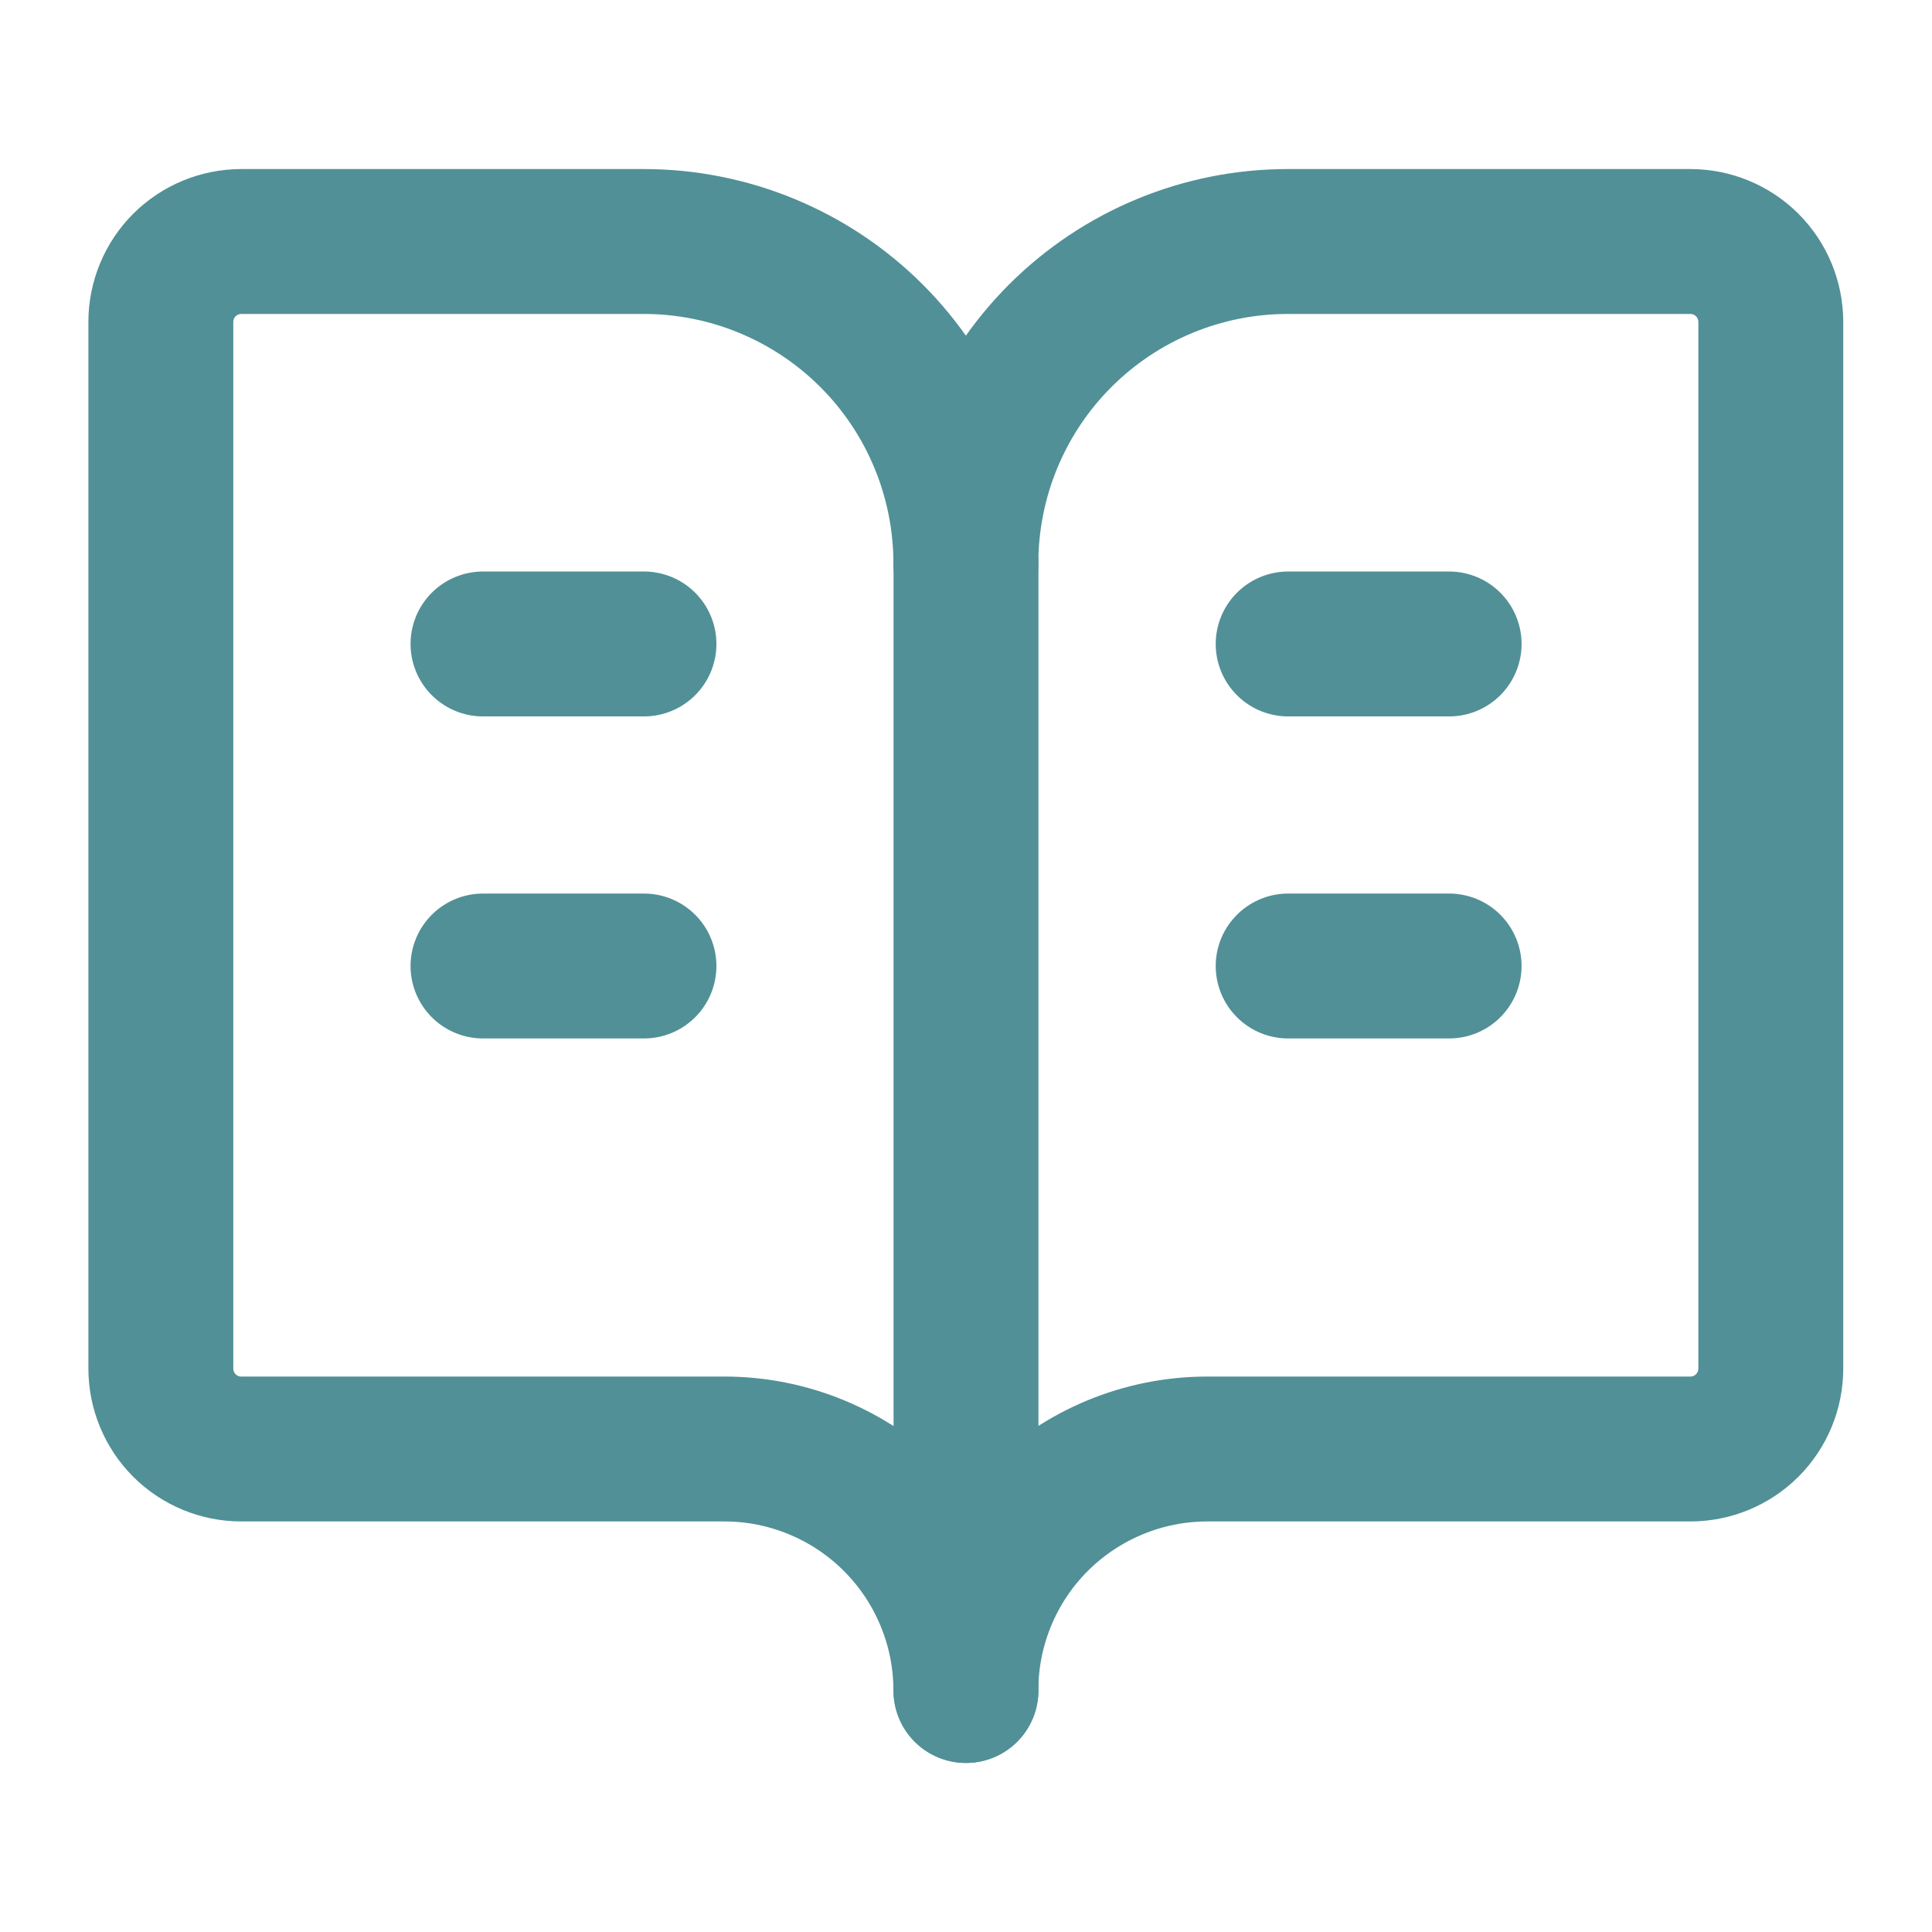
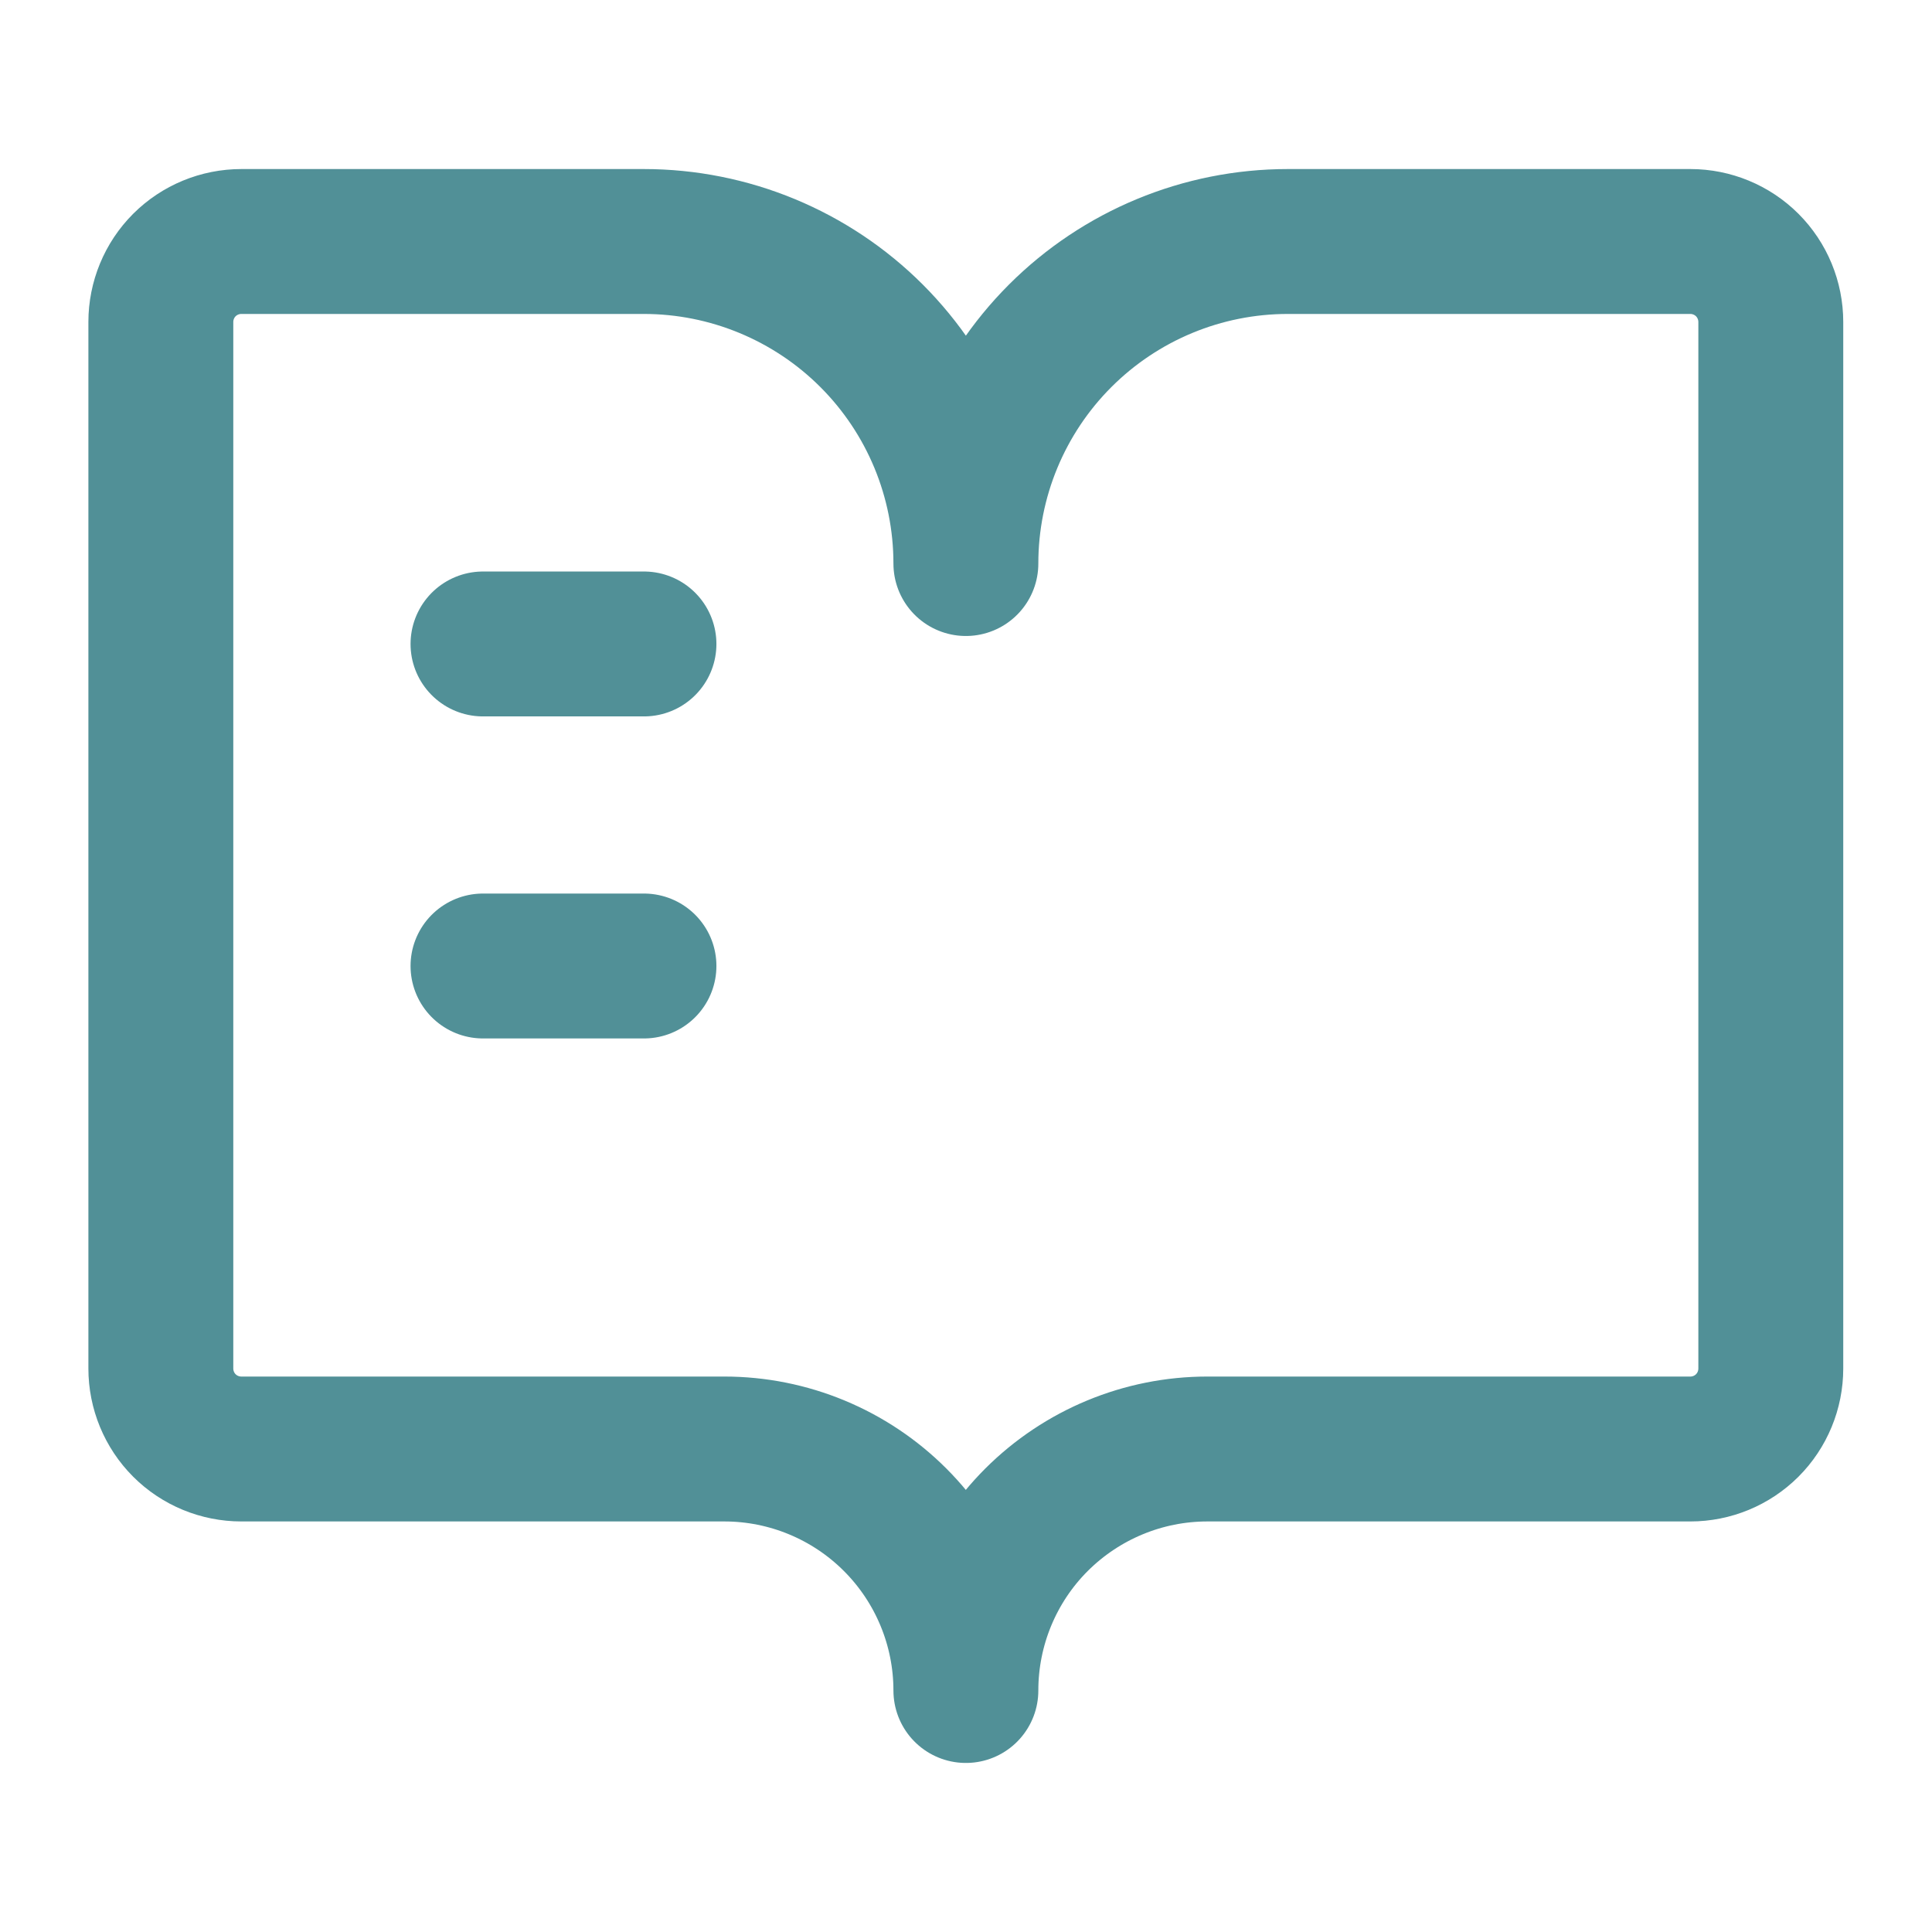
<svg xmlns="http://www.w3.org/2000/svg" width="16" height="16" viewBox="0 0 16 16" fill="none">
-   <path d="M8 4.667V14" stroke="#519097" stroke-width="1.2" stroke-linecap="round" stroke-linejoin="round" />
-   <path d="M10.668 8H12.001" stroke="#519097" stroke-width="1.2" stroke-linecap="round" stroke-linejoin="round" />
-   <path d="M10.668 5.333H12.001" stroke="#519097" stroke-width="1.2" stroke-linecap="round" stroke-linejoin="round" />
  <path d="M1.999 12C1.822 12 1.652 11.93 1.527 11.805C1.402 11.68 1.332 11.51 1.332 11.333V2.667C1.332 2.49 1.402 2.32 1.527 2.195C1.652 2.07 1.822 2 1.999 2H5.332C6.039 2 6.718 2.281 7.218 2.781C7.718 3.281 7.999 3.959 7.999 4.667C7.999 3.959 8.28 3.281 8.78 2.781C9.28 2.281 9.958 2 10.665 2H13.999C14.175 2 14.345 2.07 14.47 2.195C14.595 2.32 14.665 2.49 14.665 2.667V11.333C14.665 11.51 14.595 11.68 14.47 11.805C14.345 11.93 14.175 12 13.999 12H9.999C9.468 12 8.96 12.211 8.584 12.586C8.209 12.961 7.999 13.47 7.999 14C7.999 13.47 7.788 12.961 7.413 12.586C7.038 12.211 6.529 12 5.999 12H1.999Z" stroke="#519097" stroke-width="1.2" stroke-linecap="round" stroke-linejoin="round" />
  <path d="M4 8H5.333" stroke="#519097" stroke-width="1.2" stroke-linecap="round" stroke-linejoin="round" />
  <path d="M4 5.333H5.333" stroke="#519097" stroke-width="1.2" stroke-linecap="round" stroke-linejoin="round" />
</svg>